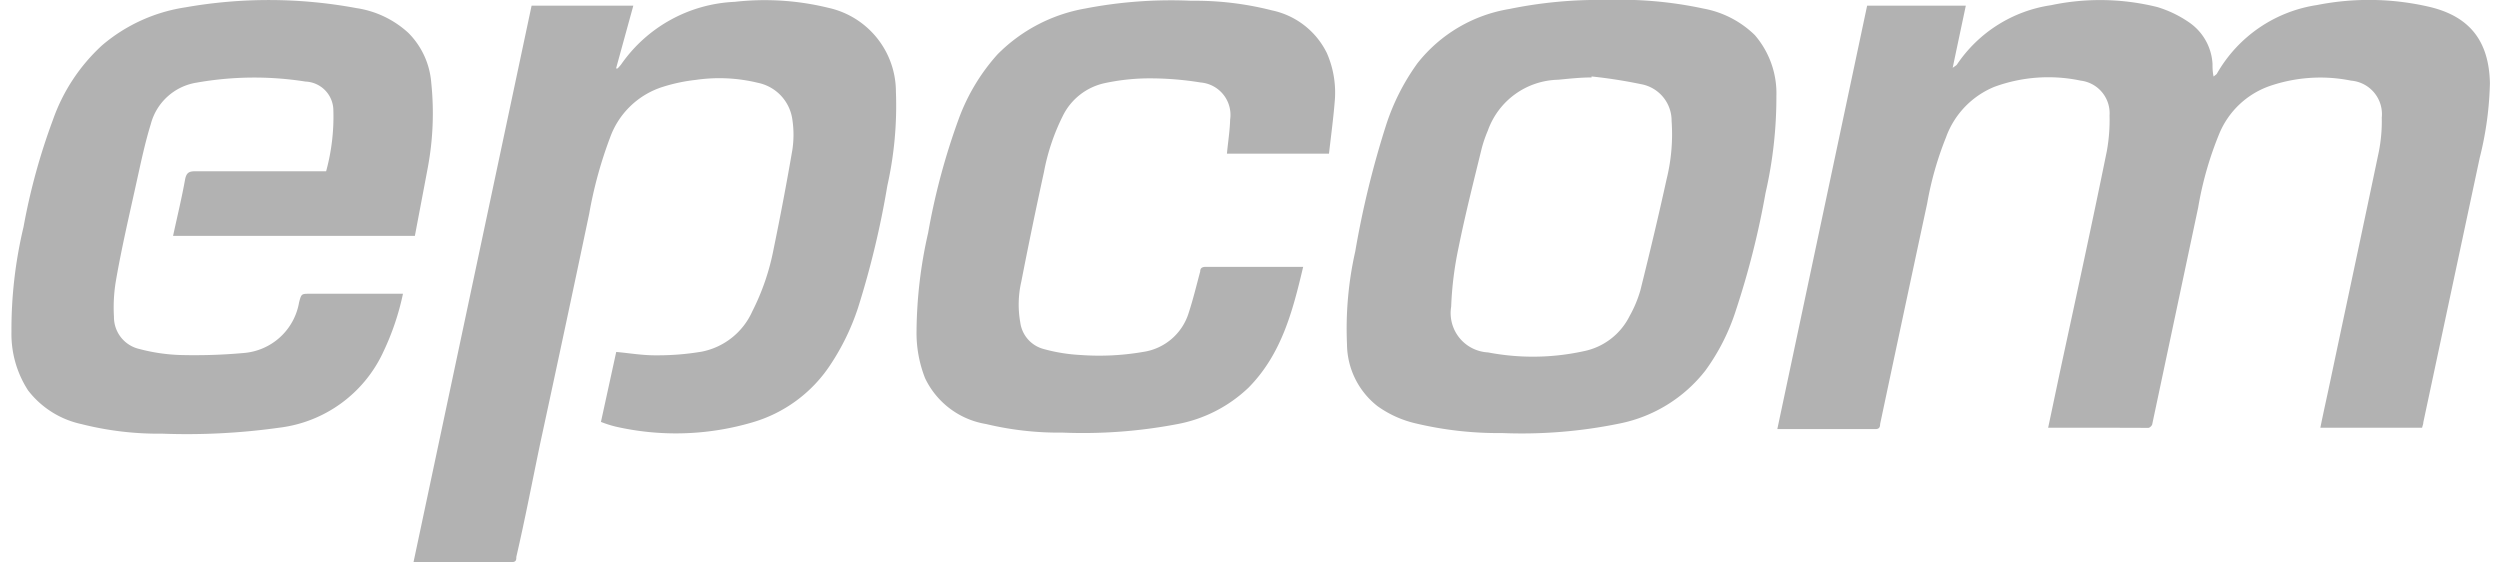
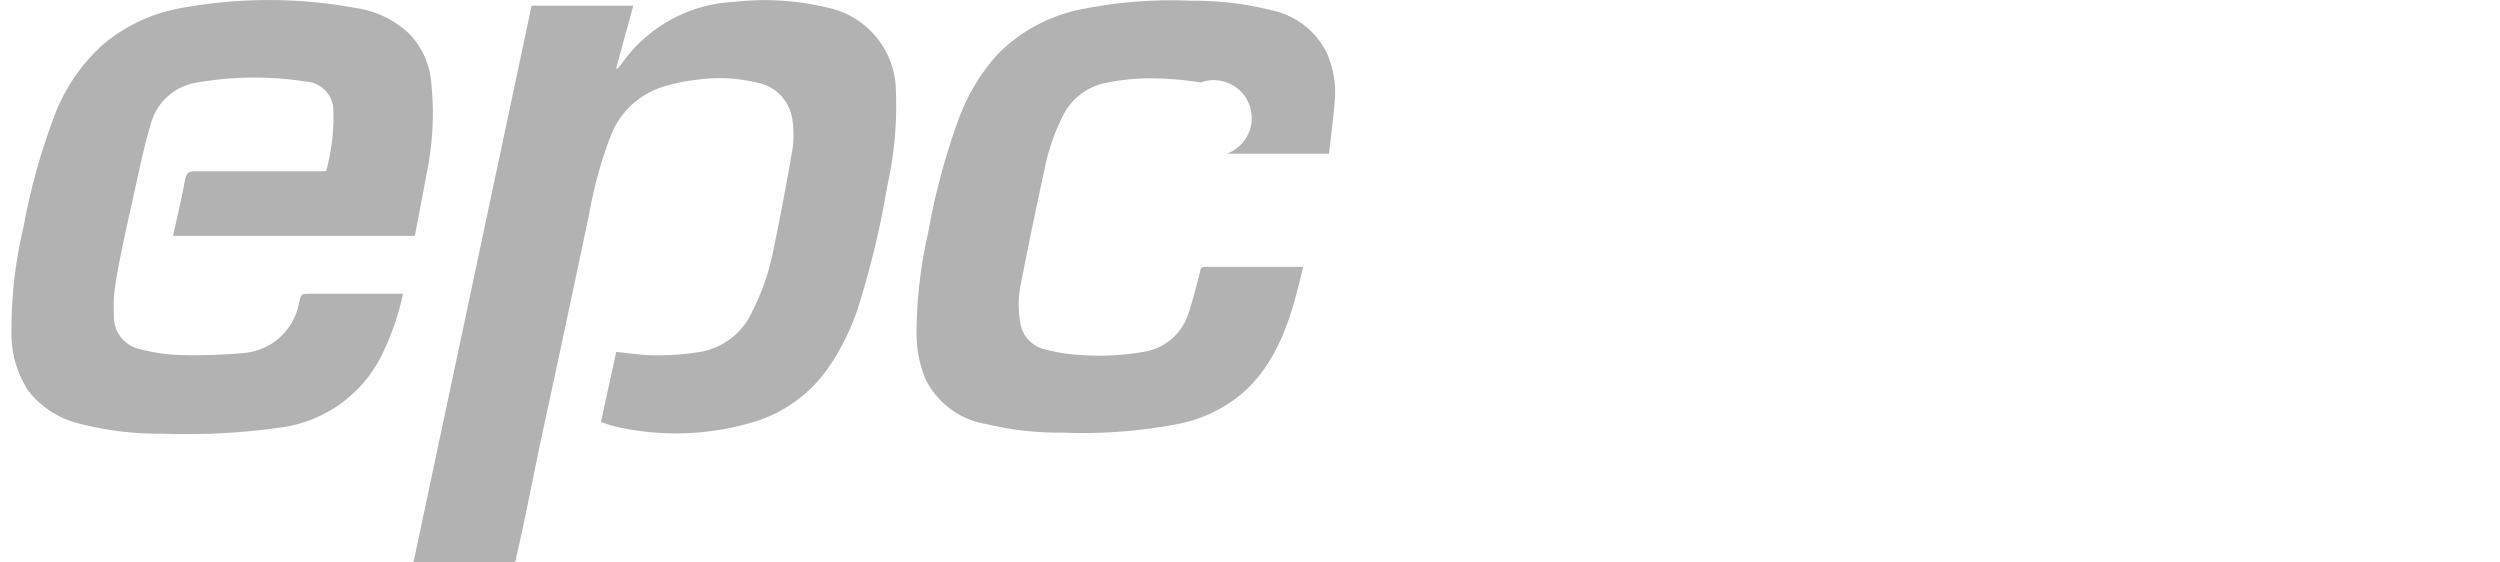
<svg xmlns="http://www.w3.org/2000/svg" id="Capa_1" data-name="Capa 1" viewBox="0 0 163.66 36.79">
  <defs>
    <style>.cls-1{fill:#b2b2b2;}</style>
  </defs>
-   <path class="cls-1" d="M134.08,28c.31-1.45.6-2.85.9-4.25,1-4.62,2-9.23,2.94-13.85a11.43,11.43,0,0,0,.18-2.34,2.15,2.15,0,0,0-1.88-2.28,10.26,10.26,0,0,0-5.65.4A5.64,5.64,0,0,0,127.39,9a21.53,21.53,0,0,0-1.23,4.32q-1.55,7.22-3.08,14.44c0,.2-.06.33-.31.33h-6.25l-.17,0L122.23.37h6.46c-.28,1.33-.56,2.64-.86,4.07.16-.12.25-.16.29-.23A9,9,0,0,1,134.27.34a15.53,15.53,0,0,1,6.95.12,7.44,7.44,0,0,1,2.08,1,3.53,3.53,0,0,1,1.54,2.72c0,.25,0,.5.07.83.12-.1.2-.14.23-.21A9.1,9.1,0,0,1,151.68.33,17.47,17.47,0,0,1,159,.44c2.68.62,3.94,2.25,4,5a21.91,21.91,0,0,1-.67,4.9l-3.69,17.31c0,.11-.05.22-.08.35h-6.66c.2-1,.41-1.92.61-2.87,1.07-5.07,2.16-10.14,3.22-15.21a10.3,10.3,0,0,0,.19-2.22,2.2,2.2,0,0,0-2-2.42,10.19,10.19,0,0,0-5.39.37,5.56,5.56,0,0,0-3.25,3.11,22.58,22.58,0,0,0-1.38,4.83q-1.5,7.08-3,14.15c0,.11-.17.27-.26.27C138.41,28,136.27,28,134.08,28Z" />
  <path class="cls-1" d="M34.8.37h6.66L40.33,4.48l.1,0a3,3,0,0,0,.23-.26A9.57,9.57,0,0,1,48.1.12a17.5,17.5,0,0,1,6.12.39A5.63,5.63,0,0,1,58.65,6a23.94,23.94,0,0,1-.56,6.15,58.4,58.4,0,0,1-1.92,8,15.41,15.41,0,0,1-1.83,3.76,9.17,9.17,0,0,1-5.12,3.75,17.74,17.74,0,0,1-8.95.26,7.68,7.68,0,0,1-.93-.3l1-4.58c.89.08,1.75.23,2.6.22a17.18,17.18,0,0,0,3-.24,4.6,4.6,0,0,0,3.31-2.64,15.36,15.36,0,0,0,1.39-4.06q.67-3.24,1.23-6.5a6.65,6.65,0,0,0,0-2,2.85,2.85,0,0,0-2.26-2.4,10.68,10.68,0,0,0-4.06-.19,11.16,11.16,0,0,0-2.14.45A5.39,5.39,0,0,0,39.94,9a27.63,27.63,0,0,0-1.37,5Q37,21.47,35.37,29c-.52,2.49-1,5-1.57,7.46,0,.18,0,.34-.32.34H27.07Q30.94,18.56,34.8.37Z" />
  <path class="cls-1" d="M27.16,15.44H11.33c.27-1.25.57-2.48.79-3.71.09-.44.27-.52.69-.52,2.7,0,5.4,0,8.1,0h.44a13.54,13.54,0,0,0,.47-4.09A1.9,1.9,0,0,0,20,5.34a21.6,21.6,0,0,0-7.13.07,3.7,3.7,0,0,0-3,2.72c-.37,1.2-.63,2.43-.9,3.65-.48,2.19-1,4.39-1.38,6.59a10.42,10.42,0,0,0-.13,2.37,2.14,2.14,0,0,0,1.68,2.11,11.86,11.86,0,0,0,2.65.39,35.89,35.89,0,0,0,4.15-.13,4,4,0,0,0,3.64-3.32c.15-.56.15-.56.72-.56h6.08A16.86,16.86,0,0,1,25.11,23a8.65,8.65,0,0,1-6.84,5,43.51,43.51,0,0,1-7.65.39,20.56,20.56,0,0,1-5.3-.63,6,6,0,0,1-3.48-2.2A6.78,6.78,0,0,1,.75,21.73a28.92,28.92,0,0,1,.79-6.87,41.21,41.21,0,0,1,1.92-7,12,12,0,0,1,3.23-4.9A10.91,10.91,0,0,1,12.14.48,31.4,31.4,0,0,1,23.33.53a6.43,6.43,0,0,1,3.4,1.62,5.18,5.18,0,0,1,1.5,3.25A19.33,19.33,0,0,1,28,11C27.72,12.5,27.43,14,27.16,15.44Z" />
-   <path class="cls-1" d="M105.19,0a25.83,25.83,0,0,1,6.32.56,6.48,6.48,0,0,1,3.37,1.74,5.84,5.84,0,0,1,1.41,4,28.12,28.12,0,0,1-.71,6.33,55,55,0,0,1-1.94,7.68,13.83,13.83,0,0,1-2,3.95A9.49,9.49,0,0,1,106,27.73a31.77,31.77,0,0,1-7.66.62,23.37,23.37,0,0,1-5.65-.63,7,7,0,0,1-2.51-1.13,5.19,5.19,0,0,1-2-4.05,23,23,0,0,1,.54-6.08,61.06,61.06,0,0,1,2-8.21A14.47,14.47,0,0,1,92.8,4.13a9.65,9.65,0,0,1,6-3.54A29,29,0,0,1,105.19,0Zm-1,5v.07c-.73,0-1.46.08-2.19.15A5,5,0,0,0,97.4,8.55,8.49,8.49,0,0,0,97,9.71c-.53,2.17-1.08,4.33-1.52,6.51A22.61,22.61,0,0,0,95,20.07a2.58,2.58,0,0,0,2.41,3,15.58,15.58,0,0,0,6.27-.08,4.3,4.3,0,0,0,3-2.3,7.85,7.85,0,0,0,.71-1.7c.6-2.41,1.18-4.83,1.71-7.25a12.29,12.29,0,0,0,.33-3.82,2.43,2.43,0,0,0-2-2.41A32.56,32.56,0,0,0,104.14,5Z" />
-   <path class="cls-1" d="M87,10.06H80.32c.07-.76.19-1.49.21-2.23A2.13,2.13,0,0,0,78.6,5.4a20.71,20.71,0,0,0-3.52-.27,14.13,14.13,0,0,0-2.75.31A4,4,0,0,0,69.57,7.6a13.92,13.92,0,0,0-1.23,3.67q-.78,3.57-1.48,7.16a6.67,6.67,0,0,0-.07,2.67,2.08,2.08,0,0,0,1.54,1.75,11.11,11.11,0,0,0,2.42.39,16.83,16.83,0,0,0,4.07-.2,3.68,3.68,0,0,0,3-2.57c.29-.89.51-1.8.75-2.7,0-.21.12-.3.35-.3h6.17l.22,0c-.68,2.88-1.41,5.71-3.57,7.9a9.18,9.18,0,0,1-4.7,2.4,32.88,32.88,0,0,1-7.48.55,20.35,20.35,0,0,1-5-.56,5.39,5.39,0,0,1-4-3A8.09,8.09,0,0,1,60,21.69a29.84,29.84,0,0,1,.76-6.45,43.82,43.82,0,0,1,2-7.45,13,13,0,0,1,2.54-4.23,10.67,10.67,0,0,1,5.73-3A29.58,29.58,0,0,1,78,.05a20.33,20.33,0,0,1,5.27.63,5.19,5.19,0,0,1,3.59,2.79,6.45,6.45,0,0,1,.53,3C87.3,7.66,87.14,8.84,87,10.06Z" />
+   <path class="cls-1" d="M87,10.06H80.32A2.13,2.13,0,0,0,78.6,5.4a20.71,20.71,0,0,0-3.52-.27,14.13,14.13,0,0,0-2.75.31A4,4,0,0,0,69.57,7.6a13.92,13.92,0,0,0-1.23,3.67q-.78,3.57-1.48,7.16a6.67,6.67,0,0,0-.07,2.67,2.08,2.08,0,0,0,1.54,1.75,11.11,11.11,0,0,0,2.42.39,16.83,16.83,0,0,0,4.07-.2,3.68,3.68,0,0,0,3-2.57c.29-.89.51-1.8.75-2.7,0-.21.12-.3.35-.3h6.17l.22,0c-.68,2.88-1.41,5.71-3.57,7.9a9.18,9.18,0,0,1-4.7,2.4,32.88,32.88,0,0,1-7.48.55,20.35,20.35,0,0,1-5-.56,5.39,5.39,0,0,1-4-3A8.09,8.09,0,0,1,60,21.69a29.84,29.84,0,0,1,.76-6.45,43.82,43.82,0,0,1,2-7.45,13,13,0,0,1,2.54-4.23,10.67,10.67,0,0,1,5.73-3A29.58,29.58,0,0,1,78,.05a20.33,20.33,0,0,1,5.27.63,5.19,5.19,0,0,1,3.59,2.79,6.45,6.45,0,0,1,.53,3C87.3,7.66,87.14,8.84,87,10.06Z" />
</svg>